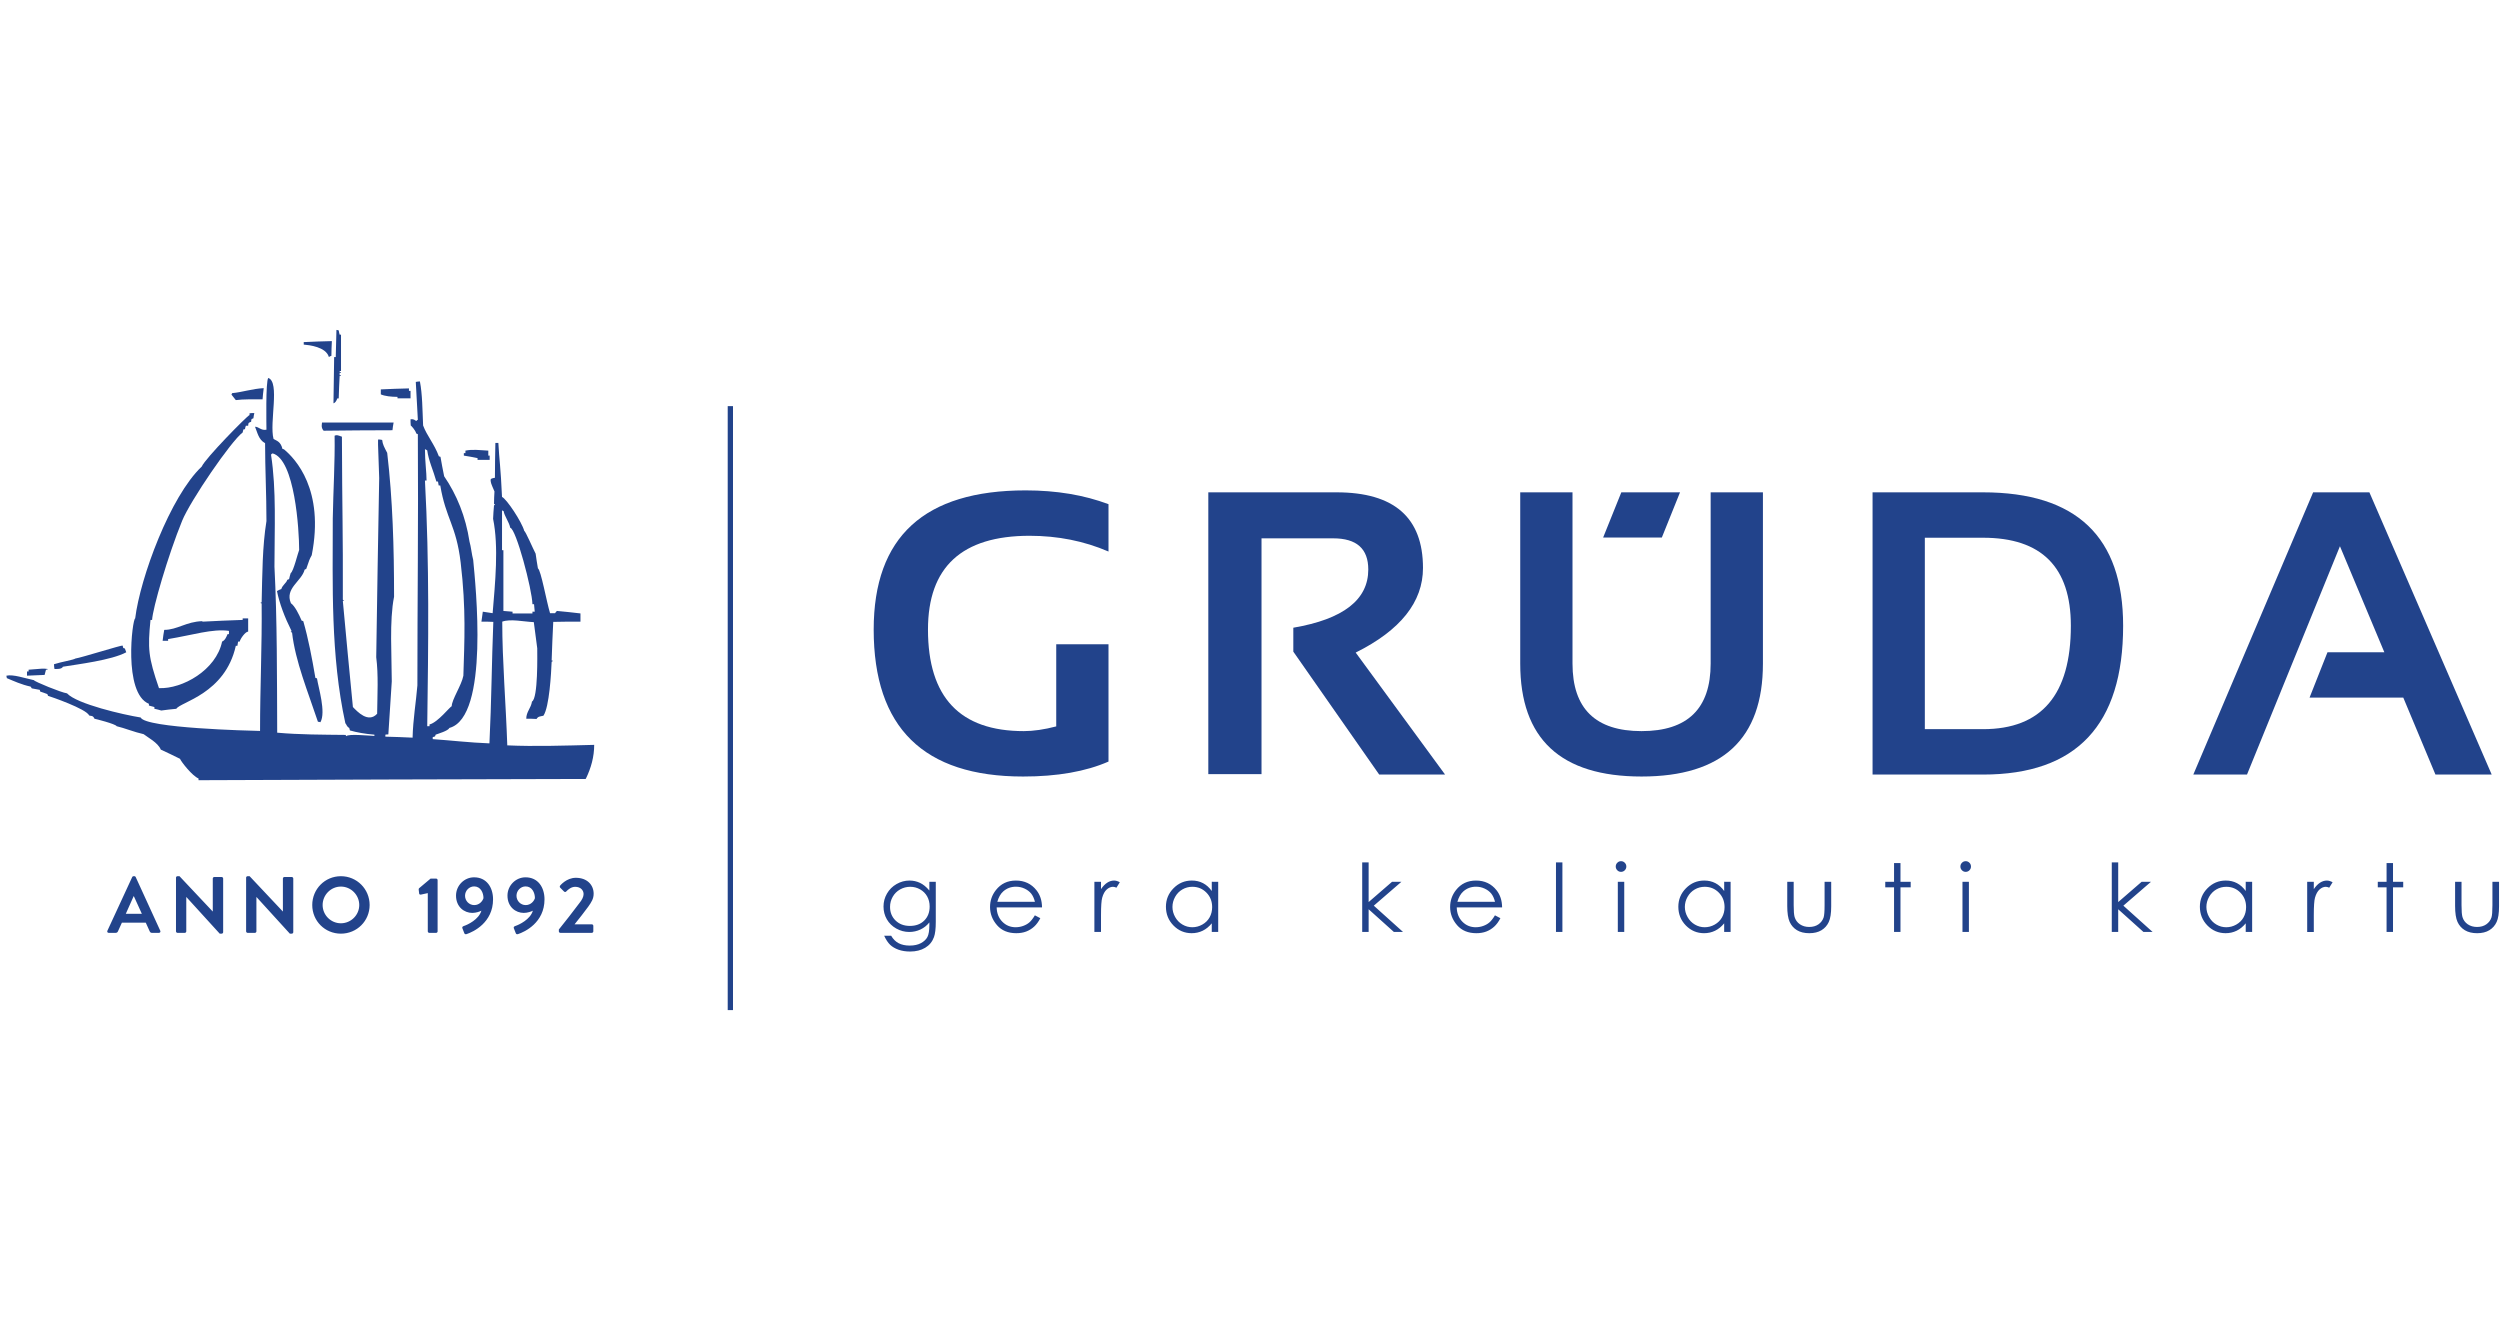
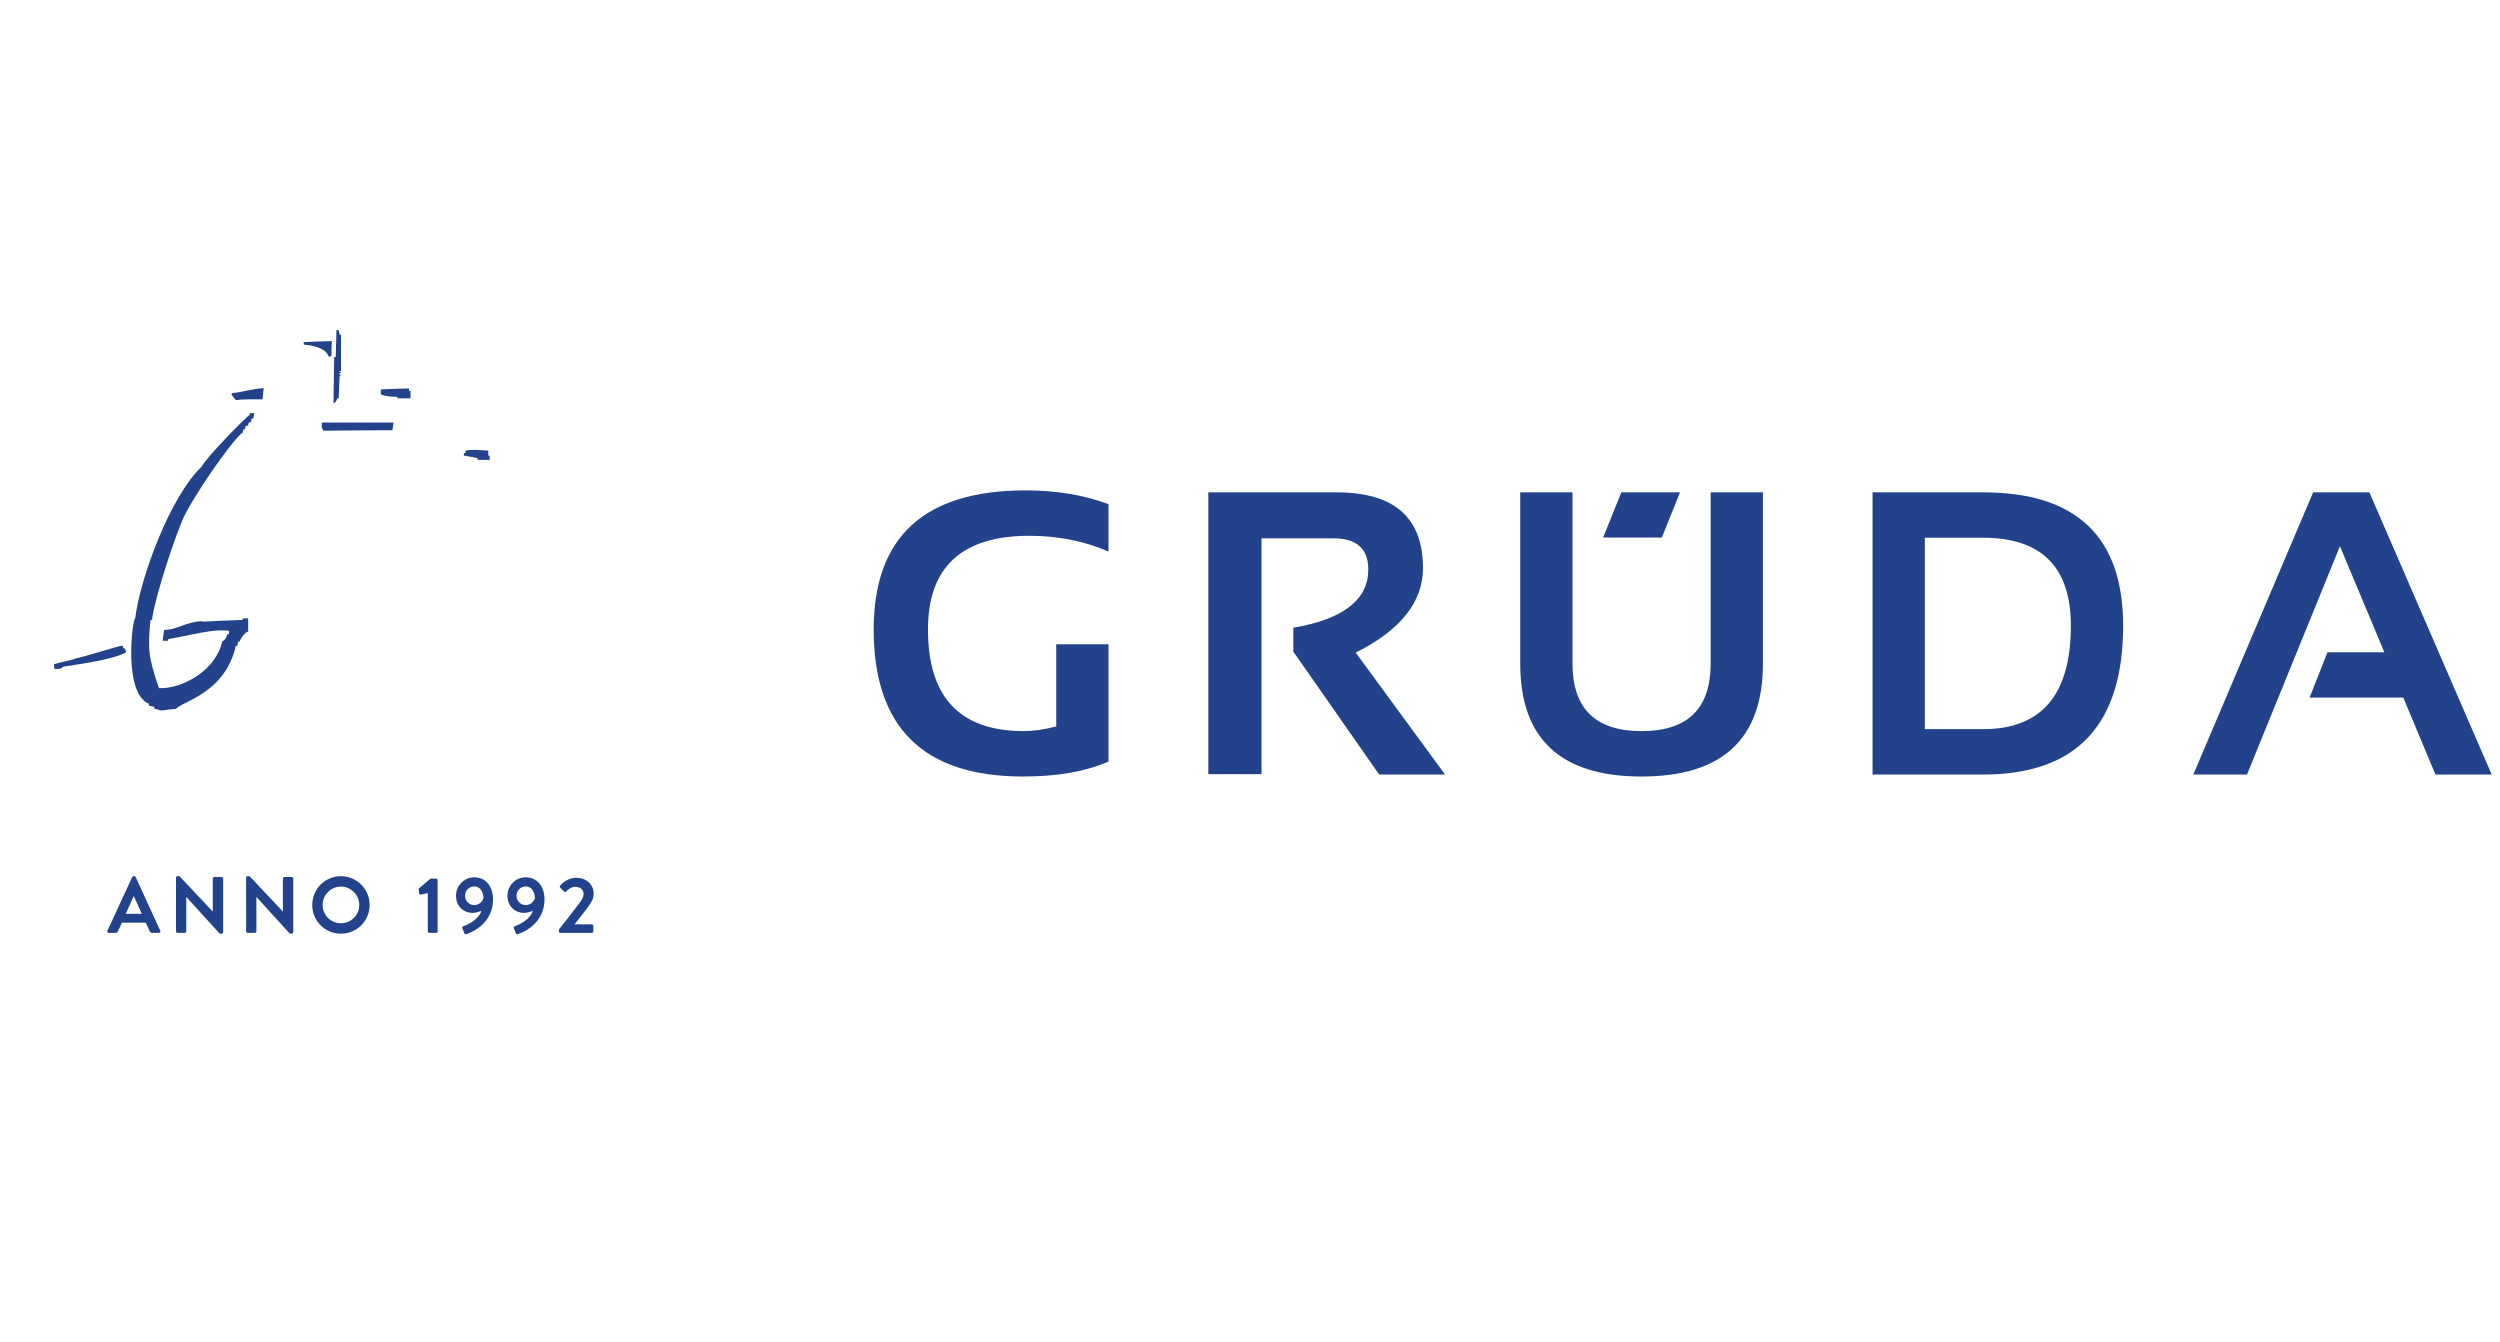
<svg xmlns="http://www.w3.org/2000/svg" xmlns:ns1="http://sodipodi.sourceforge.net/DTD/sodipodi-0.dtd" xmlns:ns2="http://www.inkscape.org/namespaces/inkscape" version="1.1" id="svg2" xml:space="preserve" width="745" height="400" viewBox="0 0 389.333 106.667" ns1:docname="GRUDA logo_1992.eps">
  <defs id="defs6" />
  <ns1:namedview pagecolor="#ffffff" bordercolor="#666666" borderopacity="1" objecttolerance="10" gridtolerance="10" guidetolerance="10" ns2:pageopacity="0" ns2:pageshadow="2" ns2:window-width="640" ns2:window-height="480" id="namedview4" />
  <g id="g10" ns2:groupmode="layer" ns2:label="ink_ext_XXXXXX" transform="matrix(1.333,0,0,-1.333,0,106.667)">
    <g id="g12" transform="scale(0.1)">
      <path d="m 188.391,354.098 c -2.672,0.875 -5.348,1.449 -8.02,2.031 0,0.879 0,1.453 0,2.035 -2.137,0.586 -4.273,1.16 -6.41,1.742 0,0.879 0,1.457 0,2.039 -30.375,12.399 -19.242,99.754 -16.031,99.754 5.816,47.496 40.972,142.711 77.754,177.403 4.144,9.593 52.64,58.918 55.839,60.199 0,0.879 0,1.457 0,2.035 1.875,0.297 3.743,0.293 5.61,0.293 -0.528,-2.031 -0.797,-4.07 -1.063,-6.109 -0.804,-0.286 -1.605,-0.582 -2.14,-0.872 -0.27,-0.863 -0.532,-2.035 -0.532,-3.199 -1.07,-0.281 -2.14,-0.871 -2.941,-1.449 -0.266,-0.871 -0.535,-2.039 -0.535,-3.203 -1.067,0.004 -1.871,0 -2.672,0 -0.535,-1.16 -0.801,-2.617 -1.066,-4.07 -0.536,0.007 -1.071,0 -1.606,0 -0.535,-1.161 -0.801,-2.325 -1.07,-3.782 -13.426,-9.847 -61.203,-79.855 -70.699,-103.125 -16.68,-40.879 -34.528,-102.629 -35.106,-115.867 -0.805,0.004 -1.34,0 -1.875,0 -3.305,-33.578 -2.672,-43.223 9.891,-79.687 27.344,-1.231 66.969,21.207 73.742,54.386 3.477,1.457 5.078,5.524 6.414,8.723 0.535,0 1.07,0 1.602,0 0,1.461 0,2.621 0,3.781 -19.055,2.77 -43,-5.011 -71.071,-9.593 0,-0.579 0,-1.165 0,-2.04 -2.14,0.004 -4.277,0 -6.414,0 0.535,4.368 1.067,8.727 1.871,12.801 15.317,0.004 25.797,9.731 44.621,10.164 0,0.879 0,-1.152 0,-0.57 15.496,0.875 31.262,1.453 47.024,2.035 0,0.582 0,1.164 0,1.746 2.14,0.008 4.277,0 6.414,0 0,-4.937 0,-10.179 0,-15.414 -3.207,0 -9.082,-8.14 -9.887,-11.633 -0.801,0.008 -1.336,0 -1.867,0 -0.137,-0.722 -0.27,-1.527 -0.402,-2.363 -0.133,-0.832 -0.266,-1.707 -0.399,-2.582 -0.804,0.008 -1.34,0 -1.875,0 -12.453,-56.254 -65.121,-65.691 -69.469,-73.578 -5.878,-0.578 -11.757,-1.164 -17.632,-2.031" style="fill:#22438b;fill-opacity:1;fill-rule:evenodd;stroke:none" id="path14" />
-       <path d="m 31.543,394.809 c 0,1.75 0,3.488 0,4.945 0.535,0.004 1.07,0 1.875,0 0,0.875 0,1.449 0,2.031 16.832,1.461 16.832,1.457 22.172,0.875 0,-0.875 0,-0.875 -1.871,-0.875 -0.535,-2.027 -1.067,-4.07 -1.602,-6.101 -6.949,-0.286 -13.895,-0.582 -20.574,-0.875" style="fill:#22438b;fill-opacity:1;fill-rule:evenodd;stroke:none" id="path16" />
      <path d="m 63.605,402.664 c -0.266,2.035 -0.531,3.777 -0.531,5.524 9.082,2.91 22.445,4.945 25.117,6.687 6.41,0.875 53.704,15.707 55.043,15.125 0.266,-0.871 0.532,-1.746 0.801,-2.91 0.531,0.008 1.067,-0.289 1.867,-0.578 0.536,-1.453 1.071,-2.91 1.606,-4.367 -17.371,-9.297 -56.379,-13.957 -74.012,-16.868 -1.34,-3.187 -8.016,-2.617 -9.891,-2.613" style="fill:#22438b;fill-opacity:1;fill-rule:evenodd;stroke:none" id="path18" />
      <path d="m 557.918,646.961 c 0,0.875 0,1.449 0,2.027 -5.344,1.168 -10.684,2.039 -16.027,2.91 0,1.165 0,2.04 0,2.907 0.535,0 1.066,0 1.867,0 0,1.172 0,2.039 0,2.914 8.285,1.746 16.301,0.578 26.722,0 0,-1.742 0,-3.781 0,-5.821 0.532,0.008 1.067,0 1.602,0 0,-1.453 0,-3.199 0,-4.941 -4.809,0.004 -9.617,0 -14.164,0.004" style="fill:#22438b;fill-opacity:1;fill-rule:evenodd;stroke:none" id="path20" />
      <path d="m 378.098,680.98 c -3.473,3.782 -1.871,8.145 -1.871,9.598 27.789,0.004 55.578,0 83.632,0 -0.535,-2.91 -1.066,-5.816 -1.336,-9.019 -26.988,0.007 -53.71,-0.289 -80.425,-0.579" style="fill:#22438b;fill-opacity:1;fill-rule:evenodd;stroke:none" id="path22" />
      <path d="m 389.586,712.973 c 0.269,18.035 0.535,36.062 0.801,54.093 0.535,0.008 1.07,0 1.871,0 0.269,10.766 0.535,21.231 0.805,31.7 0.8,0.004 1.601,-0.289 2.667,-0.578 0.27,-1.458 0.54,-3.204 1.071,-4.95 0.535,0 1.07,0 1.601,0 0,-13.957 0,-28.211 0,-42.461 -1.601,0.004 -1.601,0 -1.601,-1.16 1.601,0 1.601,0 1.601,-0.875 -0.531,0.008 -1.066,0 -1.601,0 0,-0.867 0,-1.746 0,-2.906 1.601,0.004 1.601,0 1.601,-0.871 -0.531,0.008 -1.066,0 -1.601,0 -0.531,-8.727 -0.801,-17.449 -1.071,-26.176 -0.535,0 -1.066,0 -1.601,0 -1.066,-2.91 -2.406,-5.234 -4.543,-5.816" style="fill:#22438b;fill-opacity:1;fill-rule:evenodd;stroke:none" id="path24" />
      <path d="m 275.492,716.754 c -1.867,2.328 -3.472,4.359 -5.074,6.394 0.266,0.586 0.535,1.168 0.801,1.747 10.687,0.878 24.047,5.234 36.875,5.816 -0.535,-4.359 -1.071,-8.723 -1.34,-13.086 -10.953,0.004 -22.441,0.293 -31.262,-0.871" style="fill:#22438b;fill-opacity:1;fill-rule:evenodd;stroke:none" id="path26" />
      <path d="m 464.402,718.789 c 0,0.586 0,1.16 0,1.746 -7.484,0.004 -14.961,0.871 -19.507,2.903 0,2.039 0,4.078 0,5.82 10.957,0.586 21.914,0.871 32.867,1.164 0,-0.875 0,-1.746 0,-2.906 0.535,0.004 1.07,0 1.871,0 0,-2.907 0,-5.821 0,-8.727 -5.078,0 -10.156,0 -15.231,0" style="fill:#22438b;fill-opacity:1;fill-rule:evenodd;stroke:none" id="path28" />
      <path d="m 384.242,767.074 c -3.472,11.918 -22.98,13.949 -29.39,14.531 0,1.165 0,2.04 0,2.911 10.953,0.578 21.906,0.871 32.863,1.16 -0.266,-5.52 -0.535,-11.34 -0.535,-17.156 -1.067,-0.29 -2.133,-0.872 -2.938,-1.446" style="fill:#22438b;fill-opacity:1;fill-rule:evenodd;stroke:none" id="path30" />
-       <path d="m 231.941,272.668 c 0,0.867 0,1.449 0,2.031 -7.214,2.914 -20.043,19.196 -21.644,22.977 -7.481,3.785 -14.965,7.269 -22.445,10.758 -3.204,8.144 -15.762,14.539 -20.039,18.031 -10.688,2.336 -22.711,7.269 -31.528,9.308 -1.07,2.618 -25.383,8.723 -25.918,8.723 -1.871,4.363 -4.277,2.91 -6.148,3.781 -3.473,7.856 -45.153,22.102 -48.094,22.977 -0.266,0.871 -0.535,1.453 -0.801,2.031 -2.938,1.172 -5.613,2.039 -8.281,2.91 -0.27,0.871 -0.535,1.457 -0.535,2.039 -3.207,0.582 -6.414,1.161 -9.355,1.743 -0.531,0.878 -1.066,1.457 -1.332,2.039 C 25.133,384.34 16.316,388.41 8.027,391.902 7.762,393.063 7.5,393.938 7.5,394.809 c 8.012,1.75 21.105,-2.907 32.059,-5.235 0.801,-1.742 32.062,-14.543 38.742,-15.41 11.492,-12.504 66,-25.016 86.039,-28.215 5.613,-12.504 126.918,-15.41 139.48,-15.703 0,50.609 2.403,100.914 1.868,148.902 -0.536,0.297 -1.067,0.582 -1.602,0.582 0.535,0.293 1.066,0.583 1.602,0.872 0.8,32.867 0.8,65.148 5.613,94.808 0,31.414 -1.606,61.074 -1.606,91.031 -7.75,4.071 -9.082,13.086 -11.757,19.196 4.542,0 6.945,-4.657 13.363,-3.489 0,3.778 -1.071,56.997 2.137,60.489 13.89,-4.938 1.066,-52.059 6.14,-71.25 3.746,-2.324 8.285,-2.91 10.426,-11.637 0.535,0.004 1.07,-0.289 1.871,-0.582 13.051,-10.859 47.477,-46.934 32.328,-123.598 -2.676,-4.945 -2.676,-4.945 -6.414,-16 -0.801,-0.289 -1.332,-0.578 -1.867,-0.871 -3.477,-13.664 -23.516,-21.808 -16.031,-39.258 4.539,-3.199 9.347,-12.796 12.554,-20.359 0.539,0.008 1.071,-0.293 1.871,-0.582 5.879,-20.355 10.153,-42.754 14.161,-66.305 0.535,0 1.07,-0.293 1.871,-0.582 1.601,-10.758 10.691,-39.265 4.007,-51.187 -1.066,0.293 -2.136,0.578 -2.937,0.578 -11.492,34.609 -26.453,70.672 -30.191,104.117 -0.536,0.297 -1.071,0.582 -1.606,0.875 0.27,0.289 0.535,0.582 1.07,0.871 -8.285,16.582 -14.16,32.281 -17.105,46.824 1.605,0.879 3.211,1.743 5.082,2.325 1.336,4.656 6.141,7.269 6.945,10.761 0.535,0.297 1.336,0.582 2.141,0.875 0.535,2.321 1.062,4.653 1.867,6.977 3.203,1.746 8.551,24.141 9.891,27.043 0,23.301 -4.977,105.766 -31,112.844 -0.801,-0.282 -1.336,-0.875 -1.871,-1.457 6.418,-41.297 4.011,-87.246 4.011,-130.868 3.203,-62.234 2.934,-129.418 3.203,-193.984 25.383,-2.32 53.172,-2.32 79.895,-2.613 0.266,-0.285 0.535,-0.875 0.801,-1.457 2.672,2.914 25.383,0.582 32.863,0.293 0,0.582 0,1.164 0,1.457 -10.684,0.867 -20.574,2.613 -28.59,4.941 -0.265,1.164 -0.531,2.035 -0.801,2.906 -3.21,1.75 -3.21,4.364 -4.543,5.528 -17.367,79.691 -14.695,161.406 -14.695,239.058 0.535,32.575 2.672,66.598 2.137,96.844 2.406,1.164 3.742,0.582 8.551,-1.164 0.269,-89.863 1.336,-107.312 1.07,-190.488 0.535,-0.285 1.066,-0.582 1.602,-0.871 -0.536,0.004 -1.067,-0.293 -1.602,-0.586 3.742,-41.289 7.75,-82.594 11.758,-123.891 5.074,-5.234 17.902,-19.195 28.32,-7.848 0.266,22.391 1.606,45.368 -1.066,66.016 1.066,69.805 2.136,139.598 3.468,209.391 -1.601,43.918 -1.601,43.918 -1.062,45.078 1.332,0.004 2.934,-0.289 4.535,-0.578 0.539,-5.231 2.41,-8.434 5.883,-15.125 6.414,-54.668 8.016,-110.512 8.016,-168.098 -5.61,-27.91 -2.676,-69.508 -2.676,-98.879 -1.332,-20.644 -2.668,-41.297 -4.008,-61.945 -1.332,0.004 -2.402,0 -3.473,-0.289 0,-0.578 0,-1.457 0,-2.332 10.426,-0.285 21.11,-0.582 31.801,-1.16 0.531,21.812 4.008,41.296 5.609,61.07 -0.003,98.594 1.215,190.101 0.532,293.441 -0.801,0.297 -1.332,0.582 -1.867,0.875 -1.067,4.074 -6.149,9.305 -6.415,9.305 -0.265,2.625 -0.265,4.945 -0.265,7.273 2.137,0 3.207,0.579 6.68,-2.039 0.535,0.59 1.066,1.168 1.867,1.457 -0.801,14.836 -1.602,29.661 -2.403,44.207 1.602,0.297 3.207,0.582 4.809,0.582 2.941,-15.121 2.941,-33.738 3.742,-51.48 4.543,-12.211 13.09,-21.52 18.438,-36.059 0.535,0.004 1.066,-0.293 1.867,-0.582 1.34,-7.562 2.676,-15.125 4.277,-22.683 14.695,-21.52 25.117,-46.824 29.656,-76.492 1.602,-4.938 2.676,-15.411 4.278,-21.227 2.672,-28.496 19.238,-183.512 -27.789,-196.309 -1.602,-3.488 -13.09,-6.687 -16.032,-7.847 -0.265,-0.578 -0.531,-1.168 -0.8,-2.039 -1.071,-0.285 -1.871,-0.582 -2.672,-0.875 0,-0.578 0,-1.453 0,-2.325 21.109,-1.449 43.015,-4.07 66.265,-4.941 2.403,48.281 2.672,96.258 4.539,141.918 -4.808,0.297 -9.351,0.293 -13.89,0.293 0.531,4.074 1.066,7.855 1.601,11.633 3.739,-0.582 7.481,-1.164 11.489,-1.746 2.941,35.48 7.215,77.652 0.539,110.226 0.261,5.231 0.527,10.469 1.062,15.699 0.27,0.297 0.805,0.583 1.34,0.875 -0.535,0.301 -1.07,0.583 -1.34,0.875 0,4.95 0.27,9.887 0.539,14.54 -4.277,9.89 -4.277,9.89 -4.547,13.668 0.805,1.453 0.805,1.453 5.079,2.332 0,13.668 0.269,27.332 0.535,40.71 1.066,0.008 2.136,0 3.472,0 1.071,-20.355 2.672,-27.339 4.278,-63.109 5.34,-2.324 23.093,-29.082 26.035,-39.84 1.332,0 10.035,-20.359 13.242,-26.468 0.801,-5.52 1.606,-11.34 2.672,-17.161 3.473,-1.738 10.156,-39.261 14.164,-52.347 1.867,0.004 3.738,0 5.875,0 0.535,0.875 1.34,1.746 2.141,2.621 9.082,-0.871 18.168,-1.746 27.519,-2.91 0,-3.196 0,-6.399 0,-9.598 -10.687,0.004 -21.379,0 -31.797,-0.293 -0.8,-14.828 -1.336,-29.953 -1.871,-45.074 0.535,0.004 1.071,-0.293 1.606,-0.586 -0.535,-0.285 -1.071,-0.582 -1.606,-0.871 -0.535,-13.082 -2.672,-52.93 -9.617,-63.11 -3.742,-0.871 -6.148,-0.578 -8.016,-3.777 -4.011,0.289 -8.019,0.289 -12.027,0.289 0,8.145 5.613,12.508 6.68,20.067 7.215,3.789 6.148,54.968 6.148,62.238 -1.34,10.183 -2.672,20.355 -4.008,30.535 -12.293,0.586 -27.254,4.07 -36.875,0.582 0,-45.945 4.274,-96.262 5.879,-144.543 31.532,-1.449 67.602,-0.289 101.535,0.582 0,-13.664 -3.472,-26.754 -9.882,-39.84 -150.973,-0.289 -301.668,-0.871 -452.368,-1.449 z m 366.86,194.855 c 0,0.868 0,1.446 0,2.028 -3.742,0.297 -7.215,0.582 -10.688,0.875 0,23.847 0,47.406 0,70.957 -0.535,0 -1.07,0 -1.601,0 0,15.707 0,31.121 0,46.535 0.531,-0.285 1.066,-0.586 1.867,-0.875 0.883,-5.758 6.332,-12.523 7.75,-19.484 6.726,-0.926 25.555,-71.93 25.918,-89.282 0.535,0 1.07,0 1.871,0 0.27,-2.906 0.535,-5.816 0.801,-8.726 -1.067,0.004 -1.871,0 -2.672,0 0,-0.582 0,-1.164 0,-2.035 -7.75,0.007 -15.496,0 -23.246,0.007 z m -99.664,-131.75 c 1.273,96.481 2.636,188.922 -2.668,287.043 0.531,0.004 1.066,0 1.867,0 0,10.102 -1.867,21.922 -1.867,36.645 0.801,-0.289 1.601,-0.875 2.668,-1.453 1.601,-12.199 7.164,-23.555 10.687,-36.356 0.535,0.004 1.071,0 1.875,0 0.266,-1.453 0.531,-2.91 0.801,-4.652 0.531,0 1.066,0 1.867,0 6.543,-39.164 18.586,-46.133 23.824,-90.09 6.489,-54.457 4.329,-92.058 3.161,-132.101 -2.039,-11.121 -13.629,-28.047 -13.629,-35.774 -1.692,0.008 -16.157,-18.867 -25.914,-21.23 0,-0.571 0,-1.16 0,-2.032 -1.067,0 -1.871,0 -2.672,0" style="fill:#22438b;fill-opacity:1;fill-rule:evenodd;stroke:none" id="path32" />
-       <path d="M 856.355,709.703 V 4.098 H 850.18 V 709.703 h 6.175" style="fill:#22438b;fill-opacity:1;fill-rule:evenodd;stroke:none" id="path34" />
      <path d="M 1776.07,408.883 V 609 h 61.07 V 408.883 c 0,-52.567 26.91,-78.852 80.66,-78.852 53.83,0.004 80.74,26.278 80.74,78.852 V 609 h 61.07 V 408.883 c 0,-87.985 -47.3,-131.895 -141.81,-131.895 -94.51,0 -141.73,43.91 -141.73,131.895" style="fill:#22438b;fill-opacity:1;fill-rule:evenodd;stroke:none" id="path36" />
      <path d="m 2625.14,279.273 h -62.72 l 140,329.727 h 65.71 l 142.9,-329.727 h -65.71 l -37.61,89.95 h -109.47 l 20.94,52.957 h 66.42 l -51.87,123.867 -108.59,-266.774" style="fill:#22438b;fill-opacity:1;fill-rule:evenodd;stroke:none" id="path38" />
      <path d="M 2187.7,279.273 V 609 h 129.06 c 109.15,0 163.68,-52.016 163.68,-155.895 0.01,-115.914 -54.54,-173.835 -163.68,-173.835 z m 129.06,53.04 c 68.38,0 102.61,40.289 102.61,120.792 0,68.547 -34.23,102.856 -102.61,102.856 l -67.99,0.004 V 332.313 h 67.99" style="fill:#22438b;fill-opacity:1;fill-rule:evenodd;stroke:none" id="path40" />
      <path d="M 1411.66,279.746 V 609 h 149.84 c 67.28,0 100.96,-29.512 100.96,-88.371 0,-39.738 -26.21,-72.715 -78.62,-98.84 l 104.43,-142.516 h -76.97 l -100.33,143.622 v 27.933 c 58.39,9.996 87.58,32.652 87.58,67.988 0.01,24.321 -13.61,36.438 -40.99,36.438 l -83.74,0.004 V 279.746 h -62.16" style="fill:#22438b;fill-opacity:1;fill-rule:evenodd;stroke:none" id="path42" />
      <path d="m 1295.05,294.465 c -26.59,-11.649 -59.8,-17.477 -99.78,-17.477 -116.39,0 -174.55,57.211 -174.55,171.711 0,108.364 59.18,162.582 177.54,162.582 36.12,0 68.38,-5.429 96.79,-16.129 v -55.32 c -28.41,12.273 -59.17,18.41 -92.23,18.41 -79.09,0 -118.67,-36.512 -118.67,-109.543 0,-79.16 37.3,-118.668 111.98,-118.668 11.1,0.004 23.69,1.809 37.86,5.504 v 95.934 h 61.06 V 294.465" style="fill:#22438b;fill-opacity:1;fill-rule:evenodd;stroke:none" id="path44" />
-       <path d="m 1085.77,154.023 h 7.5 v -46.675 c 0,-8.207 -0.72,-14.231 -2.15,-18.039 -1.96,-5.375 -5.39,-9.516 -10.28,-12.426 -4.88,-2.898 -10.75,-4.359 -17.6,-4.359 -5.03,0 -9.54,0.719 -13.55,2.137 -3.99,1.434 -7.24,3.352 -9.77,5.762 -2.5,2.394 -4.82,5.922 -6.94,10.543 l 8.18,0.004 c 2.22,-3.898 5.09,-6.797 8.63,-8.672 3.51,-1.875 7.89,-2.82 13.1,-2.82 5.15,0.008 9.5,0.961 13.03,2.855 3.55,1.918 6.07,4.309 7.58,7.18 1.51,2.891 2.27,7.543 2.27,14.004 v 3.023 c -2.84,-3.59 -6.32,-6.355 -10.42,-8.27 -4.08,-1.926 -8.45,-2.891 -13.05,-2.891 -5.39,0.008 -10.45,1.348 -15.2,4.016 -4.75,2.671 -8.41,6.277 -11.01,10.781 -2.59,4.531 -3.88,9.496 -3.88,14.91 0,5.434 1.34,10.469 4.05,15.164 2.69,4.68 6.42,8.395 11.19,11.117 4.76,2.727 9.79,4.086 15.07,4.086 4.38,0.004 8.48,-0.906 12.28,-2.687 3.79,-1.786 7.45,-4.766 10.97,-8.946 z m -22.29,-5.855 c -4.27,0 -8.25,-1.031 -11.91,-3.094 -3.66,-2.058 -6.53,-4.914 -8.61,-8.558 -2.08,-3.645 -3.13,-7.582 -3.13,-11.836 0,-6.422 2.15,-11.723 6.46,-15.938 4.31,-4.195 9.9,-6.293 16.75,-6.293 6.94,0.008 12.51,2.078 16.73,6.239 4.21,4.179 6.33,9.64 6.33,16.433 0,4.426 -0.98,8.356 -2.91,11.817 -1.93,3.464 -4.69,6.203 -8.24,8.207 -3.56,2.007 -7.39,3.019 -11.47,3.023 z m 145.55,-33.348 6.37,-3.351 c -2.1,-4.067 -4.51,-7.364 -7.25,-9.867 -2.74,-2.481 -5.82,-4.395 -9.24,-5.707 -3.44,-1.305 -7.3,-1.949 -11.63,-1.949 -9.61,0.008 -17.1,3.129 -22.51,9.387 -5.41,6.266 -8.12,13.324 -8.12,21.199 0,7.422 2.3,14.047 6.89,19.844 5.8,7.383 13.58,11.078 23.31,11.078 10.04,0.004 18.06,-3.789 24.04,-11.355 4.25,-5.336 6.42,-12 6.5,-20.004 h -53 c 0.15,-6.789 2.33,-12.352 6.54,-16.676 4.24,-4.34 9.46,-6.516 15.67,-6.516 3,0.004 5.92,0.52 8.76,1.547 2.83,1.031 5.25,2.391 7.23,4.102 1.98,1.719 4.14,4.457 6.44,8.269 z m 0.08,15.785 c -1.02,4.04 -2.49,7.235 -4.42,9.645 -1.96,2.414 -4.51,4.344 -7.69,5.816 -3.19,1.477 -6.54,2.207 -10.04,2.207 -5.79,0.008 -10.76,-1.839 -14.92,-5.535 -3.06,-2.707 -5.34,-6.738 -6.9,-12.133 z m 69.45,23.418 h 7.73 v -8.582 c 2.3,3.383 4.73,5.887 7.29,7.543 2.55,1.641 5.22,2.469 7.98,2.469 2.1,0.004 4.33,-0.66 6.71,-1.988 l -3.94,-6.328 c -1.59,0.683 -2.92,1.027 -4,1.027 -2.52,0.004 -4.95,-1.027 -7.29,-3.09 -2.34,-2.058 -4.12,-5.281 -5.35,-9.625 -0.94,-3.336 -1.4,-10.086 -1.4,-20.246 V 95.387 h -7.73 z m 144.65,0 V 95.387 h -7.51 v 10.082 c -3.16,-3.848 -6.7,-6.739 -10.64,-8.653 -3.92,-1.91 -8.22,-2.871 -12.88,-2.871 -8.28,0.008 -15.37,3 -21.23,9 -5.88,6.02 -8.81,13.309 -8.81,21.922 0,8.414 2.97,15.625 8.9,21.602 5.91,5.984 13.03,8.984 21.36,8.984 4.8,0.004 9.15,-1.012 13.05,-3.035 3.88,-2.02 7.31,-5.082 10.25,-9.188 v 10.793 z m -30.22,-5.855 c -4.2,0 -8.08,-1.031 -11.61,-3.094 -3.56,-2.039 -6.37,-4.929 -8.47,-8.652 -2.09,-3.711 -3.14,-7.656 -3.14,-11.817 0,-4.097 1.05,-8.039 3.16,-11.792 2.12,-3.754 4.95,-6.688 8.52,-8.762 3.57,-2.098 7.4,-3.149 11.48,-3.149 4.11,0.004 8.03,1.032 11.71,3.114 3.7,2.078 6.54,4.875 8.52,8.425 1.99,3.536 2.98,7.528 2.98,11.965 0,6.758 -2.22,12.403 -6.69,16.949 -4.46,4.547 -9.95,6.809 -16.46,6.813 z m 198.46,28.492 h 7.51 v -46.344 l 27.38,23.707 h 10.94 L 1605,126.09 1639.15,95.387 h -10.69 l -29.5,26.519 V 95.387 h -7.51 z m 155.09,-61.84 6.37,-3.351 c -2.11,-4.067 -4.51,-7.364 -7.26,-9.867 -2.74,-2.481 -5.81,-4.395 -9.24,-5.707 -3.43,-1.305 -7.3,-1.949 -11.62,-1.949 -9.61,0.008 -17.1,3.129 -22.51,9.387 -5.41,6.266 -8.12,13.324 -8.12,21.199 0,7.422 2.3,14.047 6.88,19.844 5.8,7.383 13.59,11.078 23.32,11.078 10.03,0.004 18.05,-3.789 24.04,-11.355 4.24,-5.336 6.42,-12 6.49,-20.004 h -53 c 0.15,-6.789 2.34,-12.352 6.55,-16.676 4.24,-4.34 9.46,-6.516 15.67,-6.516 3,0.004 5.92,0.52 8.75,1.547 2.84,1.031 5.25,2.391 7.23,4.102 2,1.719 4.14,4.457 6.45,8.269 z m 0.08,15.785 c -1.02,4.04 -2.49,7.235 -4.42,9.645 -1.96,2.414 -4.51,4.344 -7.7,5.816 -3.18,1.477 -6.53,2.207 -10.03,2.207 -5.79,0.008 -10.76,-1.839 -14.92,-5.535 -3.05,-2.707 -5.34,-6.738 -6.91,-12.133 z m 71.21,46.055 h 7.51 V 95.387 h -7.51 z m 75.99,1.434 c 1.71,0 3.16,-0.614 4.38,-1.848 1.21,-1.211 1.82,-2.703 1.82,-4.414 0,-1.687 -0.61,-3.164 -1.82,-4.379 -1.22,-1.234 -2.67,-1.84 -4.39,-1.84 -1.68,0.004 -3.12,0.606 -4.34,1.84 -1.21,1.219 -1.82,2.688 -1.82,4.379 0,1.715 0.61,3.203 1.82,4.414 1.22,1.234 2.66,1.844 4.35,1.848 z m -3.74,-24.071 h 7.51 V 95.387 h -7.51 z m 131.77,0 V 95.387 h -7.51 v 10.082 c -3.16,-3.848 -6.7,-6.739 -10.64,-8.653 -3.92,-1.91 -8.22,-2.871 -12.88,-2.871 -8.28,0.008 -15.37,3 -21.24,9 -5.87,6.02 -8.8,13.309 -8.8,21.922 0.01,8.414 2.97,15.625 8.89,21.602 5.92,5.984 13.03,8.984 21.37,8.984 4.8,0.004 9.15,-1.012 13.05,-3.035 3.88,-2.02 7.3,-5.082 10.25,-9.188 v 10.793 z m -30.22,-5.855 c -4.2,0 -8.08,-1.031 -11.61,-3.094 -3.56,-2.039 -6.37,-4.929 -8.47,-8.652 -2.1,-3.711 -3.15,-7.656 -3.15,-11.817 0.01,-4.097 1.05,-8.039 3.17,-11.792 2.12,-3.754 4.95,-6.688 8.52,-8.762 3.57,-2.098 7.4,-3.149 11.48,-3.149 4.11,0.004 8.03,1.032 11.71,3.114 3.7,2.078 6.53,4.875 8.52,8.425 1.99,3.536 2.98,7.528 2.98,11.965 0,6.758 -2.23,12.403 -6.69,16.949 -4.46,4.547 -9.95,6.809 -16.46,6.813 z m 96.4,5.855 h 7.51 v -27.367 c 0,-6.683 0.36,-11.269 1.08,-13.789 1.07,-3.586 3.15,-6.422 6.18,-8.504 3.04,-2.074 6.68,-3.129 10.9,-3.129 4.21,0.004 7.78,1.012 10.73,3.036 2.92,2.046 4.96,4.695 6.07,8.007 0.75,2.266 1.14,7.047 1.14,14.371 v 27.375 h 7.73 v -28.75 c 0,-8.078 -0.94,-14.156 -2.83,-18.242 -1.88,-4.097 -4.73,-7.304 -8.52,-9.605 -3.8,-2.32 -8.54,-3.481 -14.27,-3.481 -5.71,0.008 -10.49,1.16 -14.32,3.481 -3.82,2.305 -6.69,5.539 -8.57,9.679 -1.89,4.145 -2.84,10.379 -2.84,18.7 z m 124.77,21.86 h 7.51 v -21.86 h 11.93 v -6.515 h -11.93 V 95.387 h -7.51 v 52.121 h -10.27 v 6.515 h 10.27 z m 83.68,2.211 c 1.71,0 3.17,-0.614 4.38,-1.848 1.22,-1.211 1.82,-2.703 1.82,-4.414 0,-1.687 -0.6,-3.164 -1.82,-4.379 -1.21,-1.234 -2.67,-1.84 -4.38,-1.84 -1.69,0.004 -3.13,0.606 -4.34,1.84 -1.22,1.219 -1.83,2.688 -1.83,4.379 0.01,1.715 0.61,3.203 1.83,4.414 1.22,1.234 2.65,1.844 4.34,1.848 z m -3.74,-24.071 h 7.51 V 95.387 h -7.51 z m 174.43,22.637 h 7.51 v -46.344 l 27.38,23.707 H 2513 l -32.29,-27.933 34.17,-30.703 h -10.7 l -29.5,26.519 V 95.387 h -7.51 z m 163.99,-22.637 V 95.387 h -7.5 v 10.082 c -3.17,-3.848 -6.71,-6.739 -10.64,-8.653 -3.92,-1.91 -8.23,-2.871 -12.89,-2.871 -8.28,0.008 -15.36,3 -21.24,9 -5.86,6.02 -8.8,13.309 -8.8,21.922 0,8.414 2.97,15.625 8.9,21.602 5.91,5.984 13.03,8.984 21.36,8.984 4.8,0.004 9.15,-1.012 13.05,-3.035 3.89,-2.02 7.31,-5.082 10.25,-9.188 l 0.01,10.793 z m -30.21,-5.855 c -4.21,0 -8.09,-1.031 -11.62,-3.094 -3.55,-2.039 -6.37,-4.929 -8.47,-8.652 -2.09,-3.711 -3.15,-7.656 -3.15,-11.817 0,-4.097 1.06,-8.039 3.17,-11.792 2.12,-3.754 4.95,-6.688 8.53,-8.762 3.57,-2.098 7.39,-3.149 11.48,-3.149 4.11,0.004 8.02,1.032 11.7,3.114 3.7,2.078 6.54,4.875 8.52,8.425 1.99,3.536 2.98,7.528 2.98,11.965 0,6.758 -2.22,12.403 -6.69,16.949 -4.45,4.547 -9.94,6.809 -16.45,6.813 z m 94.51,5.855 h 7.74 v -8.582 c 2.3,3.383 4.72,5.887 7.28,7.543 2.56,1.641 5.23,2.469 7.98,2.469 2.11,0.004 4.33,-0.66 6.7,-1.988 l -3.94,-6.328 c -1.57,0.683 -2.9,1.027 -3.99,1.027 -2.52,0.004 -4.95,-1.027 -7.29,-3.09 -2.33,-2.058 -4.12,-5.281 -5.35,-9.625 -0.94,-3.336 -1.4,-10.086 -1.4,-20.246 l 0.01,-19.816 h -7.74 z m 92.75,21.86 h 7.52 v -21.86 h 11.92 v -6.515 h -11.92 V 95.387 h -7.52 v 52.121 h -10.26 v 6.515 h 10.26 z m 80.06,-21.86 h 7.51 v -27.367 c 0,-6.683 0.36,-11.269 1.08,-13.789 1.07,-3.586 3.15,-6.422 6.18,-8.504 3.04,-2.074 6.68,-3.129 10.9,-3.129 4.22,0.004 7.78,1.012 10.73,3.036 2.92,2.046 4.97,4.695 6.07,8.007 0.76,2.266 1.14,7.047 1.14,14.371 v 27.375 h 7.73 v -28.75 c 0,-8.078 -0.93,-14.156 -2.83,-18.242 -1.87,-4.097 -4.73,-7.304 -8.52,-9.605 -3.8,-2.32 -8.54,-3.481 -14.26,-3.481 -5.72,0.008 -10.5,1.16 -14.32,3.481 -3.83,2.305 -6.7,5.539 -8.58,9.679 -1.9,4.145 -2.83,10.379 -2.83,18.7 v 28.218" style="fill:#22438b;fill-opacity:1;fill-rule:evenodd;stroke:none" id="path46" />
      <path d="m 1894.17,609 h 68.58 l -21.25,-52.82 h -68.58 l 21.25,52.82" style="fill:#22438b;fill-opacity:1;fill-rule:evenodd;stroke:none" id="path48" />
      <path d="m 127.031,94.344 h 8.114 c 1.492,0 2.332,0.93 2.703,1.863 l 4.57,10.066 h 27.875 l 4.566,-10.066 c 0.653,-1.305 1.309,-1.863 2.704,-1.863 h 8.109 c 1.398,0 2.144,1.211 1.586,2.422 l -28.715,62.742 c -0.277,0.558 -0.648,1.023 -1.586,1.023 h -0.93 c -0.836,0 -1.304,-0.465 -1.582,-1.023 L 125.449,96.766 c -0.558,-1.211 0.188,-2.422 1.582,-2.422 z m 19.953,22.281 9.137,20.508 h 0.277 l 9.325,-20.508 z m 58.625,-20.512 c 0,-0.934 0.836,-1.77 1.77,-1.77 h 8.484 c 1.024,0 1.77,0.836 1.77,1.77 v 40.09 h 0.094 l 38.968,-42.793 h 2.239 c 0.933,0 1.773,0.742 1.773,1.68 v 62.738 c 0,0.934 -0.84,1.774 -1.773,1.774 h -8.579 c -1.027,0 -1.769,-0.84 -1.769,-1.774 v -38.5 h -0.098 l -38.781,41.203 h -2.328 c -0.934,0 -1.77,-0.742 -1.77,-1.676 z m 81.926,0 c 0,-0.934 0.84,-1.77 1.77,-1.77 h 8.488 c 1.023,0 1.77,0.836 1.77,1.77 v 40.09 h 0.093 l 38.969,-42.793 h 2.238 c 0.93,0 1.77,0.742 1.77,1.68 v 62.738 c 0,0.934 -0.84,1.774 -1.77,1.774 h -8.578 c -1.027,0 -1.769,-0.84 -1.769,-1.774 v -38.5 h -0.098 l -38.781,41.203 h -2.332 c -0.93,0 -1.77,-0.742 -1.77,-1.676 z m 77.266,30.762 c 0,-18.641 14.82,-33.465 33.472,-33.465 18.641,0 33.563,14.824 33.563,33.465 0,18.652 -14.922,33.656 -33.563,33.656 -18.652,0 -33.472,-15.004 -33.472,-33.656 z m 12.121,0 c 0,11.75 9.601,21.535 21.351,21.535 11.747,0 21.442,-9.785 21.442,-21.535 0,-11.746 -9.695,-21.344 -21.442,-21.344 -11.75,0 -21.351,9.598 -21.351,21.344 z M 499.781,96.113 c 0,-0.934 0.746,-1.77 1.774,-1.77 h 8.015 c 0.934,0 1.68,0.836 1.68,1.77 v 59.848 c 0,0.937 -0.746,1.777 -1.68,1.777 h -6.527 l -13.426,-11.281 c -0.371,-0.375 -0.558,-0.93 -0.465,-1.676 l 0.559,-4.57 c 0.094,-0.84 1.027,-1.398 1.863,-1.215 l 8.207,1.774 z m 40.446,3.543 2.14,-5.504 c 0.371,-1.211 1.309,-1.676 2.613,-1.305 8.016,2.613 31.043,13.425 31.043,40.652 0,13.98 -7.55,25.73 -22.187,25.73 -11.469,0 -21.07,-9.601 -21.07,-21.351 0,-13.332 9.695,-20.231 19.019,-20.231 4.379,0 9.047,1.68 10.625,2.61 -2.887,-10.258 -16.129,-16.5 -20.508,-17.899 -1.769,-0.558 -2.144,-1.586 -1.675,-2.703 z m 13.793,27.129 c -5.965,0 -10.719,4.942 -10.719,10.906 0,5.872 4.754,10.911 10.629,10.911 7.55,0 10.906,-7.364 10.906,-13.707 -1.023,-3.36 -4.66,-8.11 -10.816,-8.11 z m 46.32,-27.129 2.144,-5.504 c 0.371,-1.211 1.305,-1.676 2.61,-1.305 8.015,2.613 31.043,13.425 31.043,40.652 0,13.98 -7.551,25.73 -22.184,25.73 -11.469,0 -21.074,-9.601 -21.074,-21.351 0,-13.332 9.695,-20.231 19.019,-20.231 4.379,0 9.043,1.68 10.625,2.61 -2.886,-10.258 -16.125,-16.5 -20.507,-17.899 -1.77,-0.558 -2.145,-1.586 -1.676,-2.703 z m 13.797,27.129 c -5.969,0 -10.723,4.942 -10.723,10.906 0,5.872 4.754,10.911 10.629,10.911 7.551,0 10.902,-7.364 10.902,-13.707 -1.019,-3.36 -4.66,-8.11 -10.808,-8.11 z m 38.765,-30.672 c 0,-0.934 0.746,-1.77 1.77,-1.77 h 36.73 c 0.938,0 1.774,0.836 1.774,1.77 v 6.434 c 0,0.933 -0.836,1.769 -1.774,1.769 h -20.136 c 4.941,6.247 12.027,15.012 16.035,20.7 3.633,5.218 6.246,9.039 6.246,15.097 0,10.075 -7.461,18.555 -20.789,18.555 -11.098,0 -18.367,-9.137 -18.367,-9.137 -0.653,-0.742 -0.461,-1.867 0.097,-2.426 l 4.473,-4.472 c 0.746,-0.746 1.769,-0.746 2.516,0 2.144,2.328 5.968,5.5 10.445,5.5 6.711,0 9.875,-4.289 9.875,-8.481 0,-3.172 -1.863,-6.808 -4.75,-10.347 -6.25,-8.301 -17.992,-23.59 -24.145,-31.047 v -2.144" style="fill:#22438b;fill-opacity:1;fill-rule:nonzero;stroke:none" id="path50" />
    </g>
  </g>
</svg>